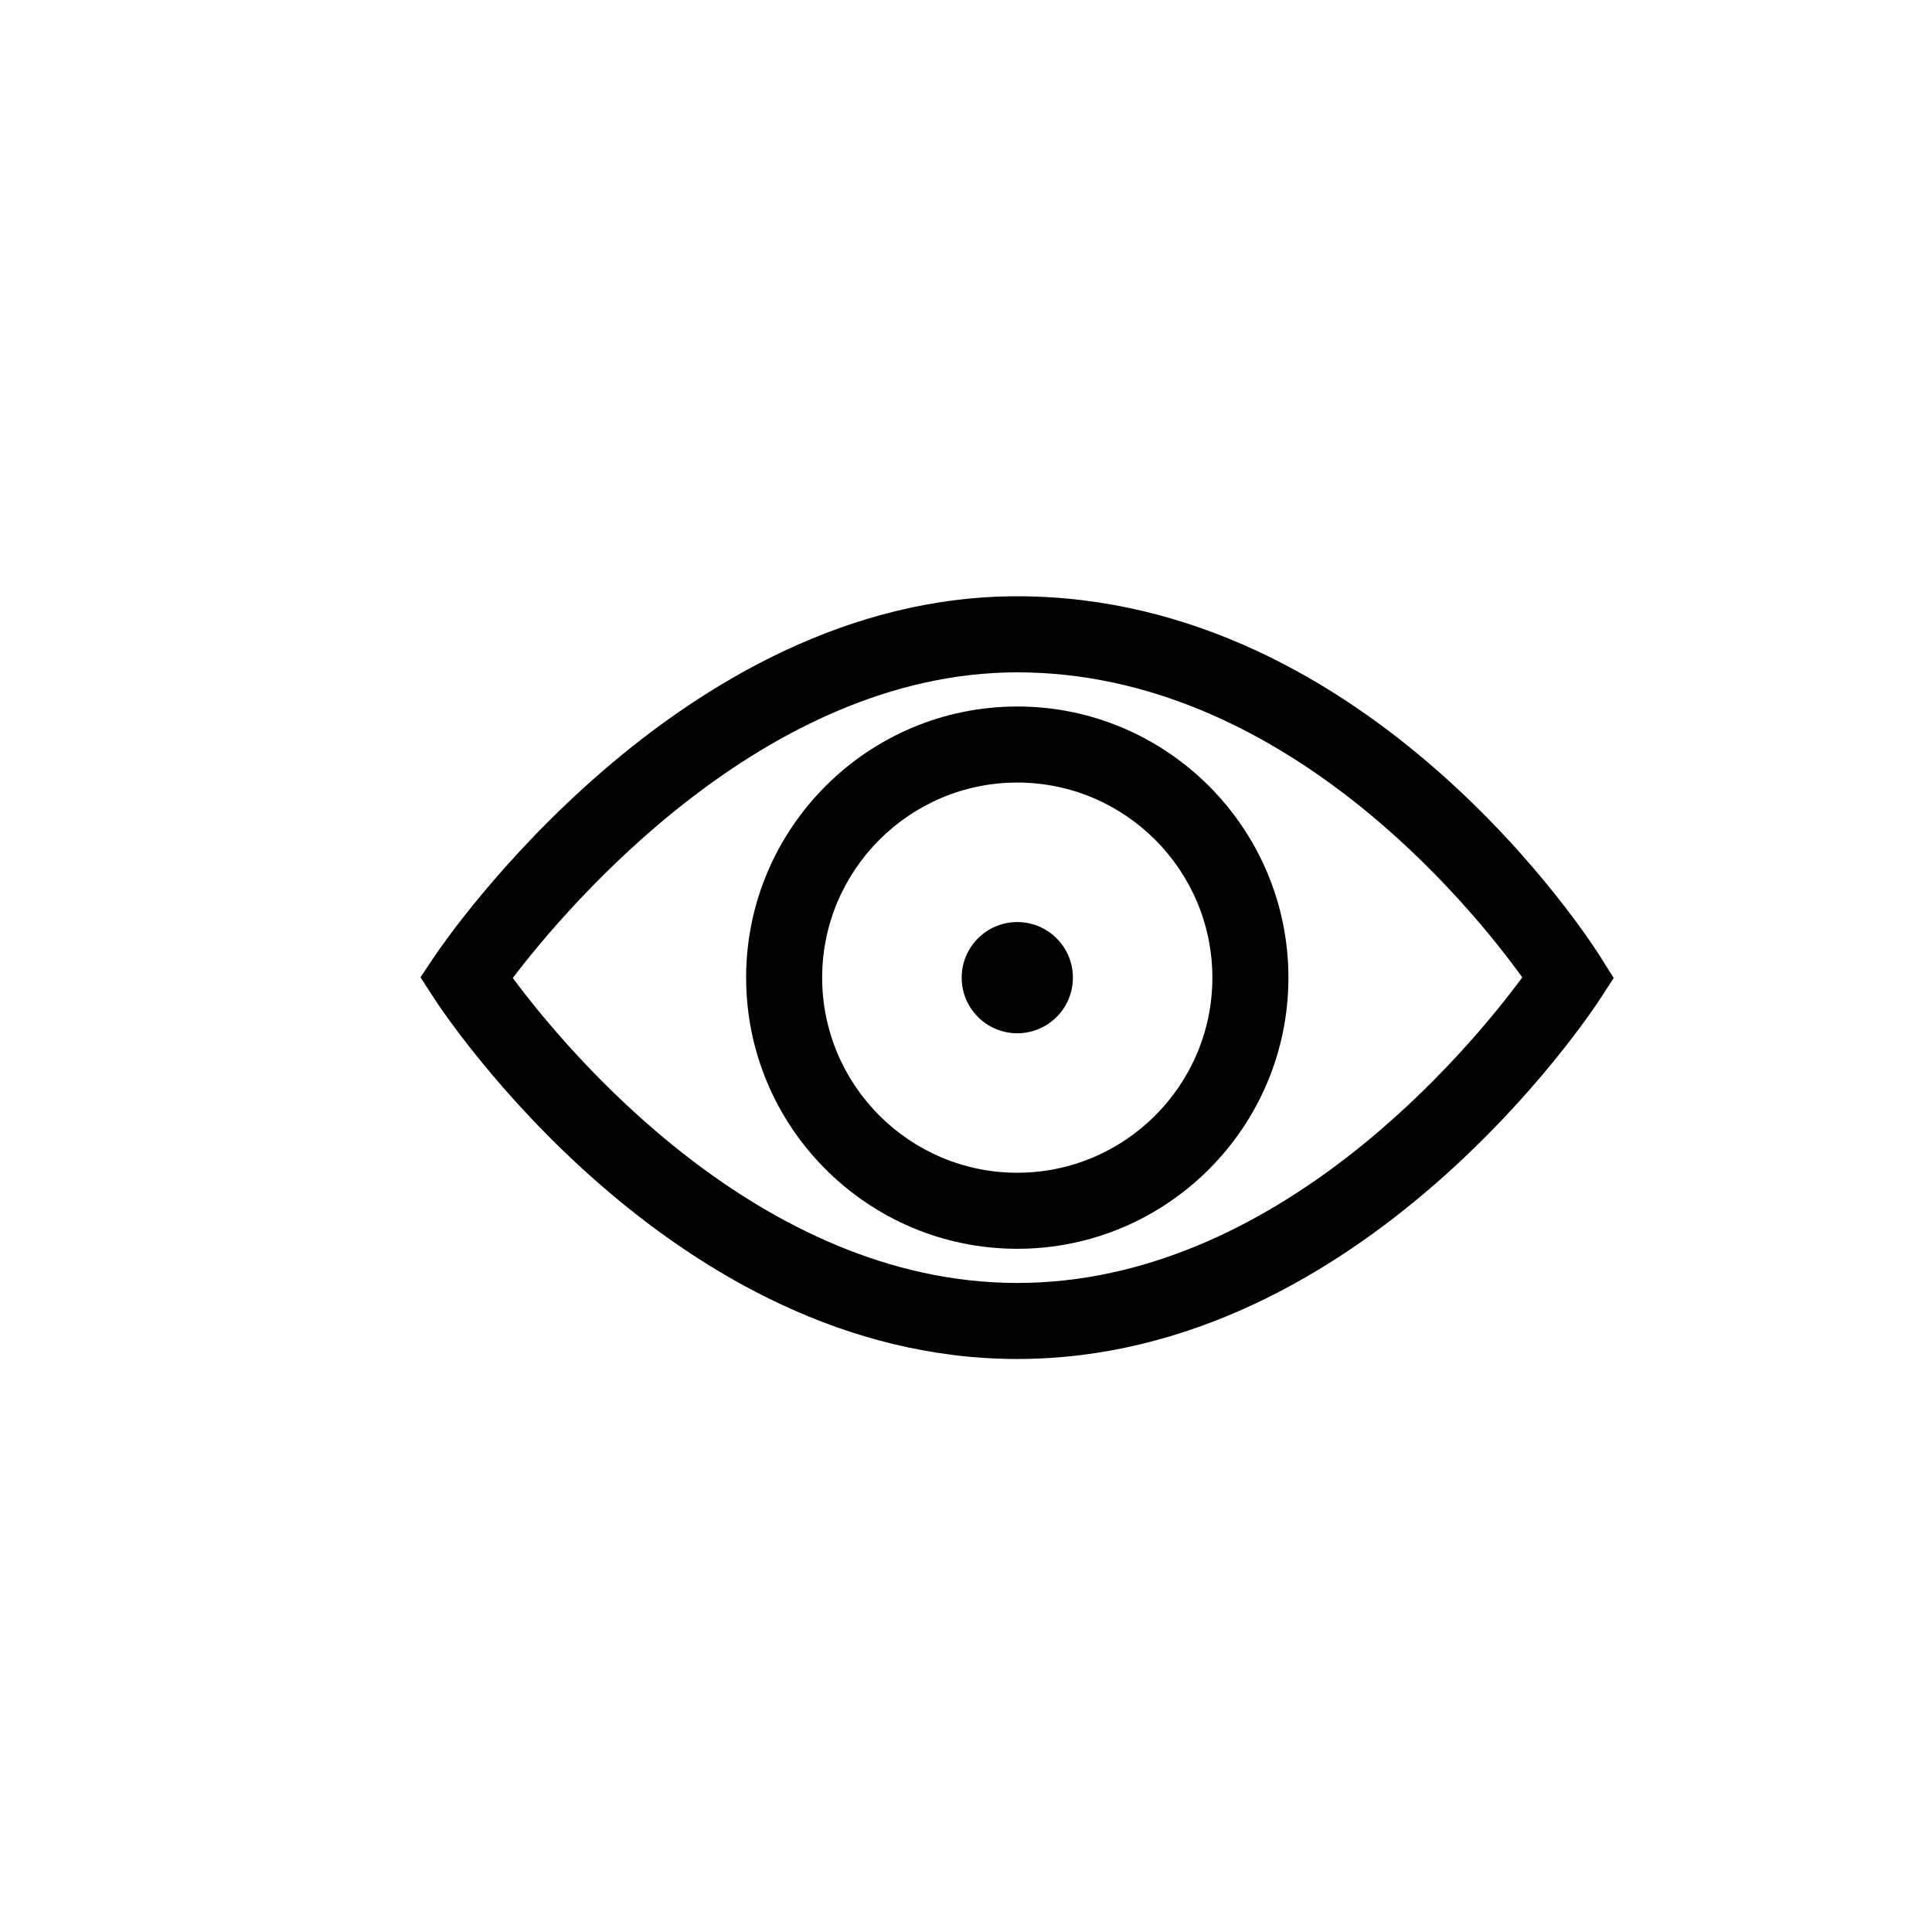
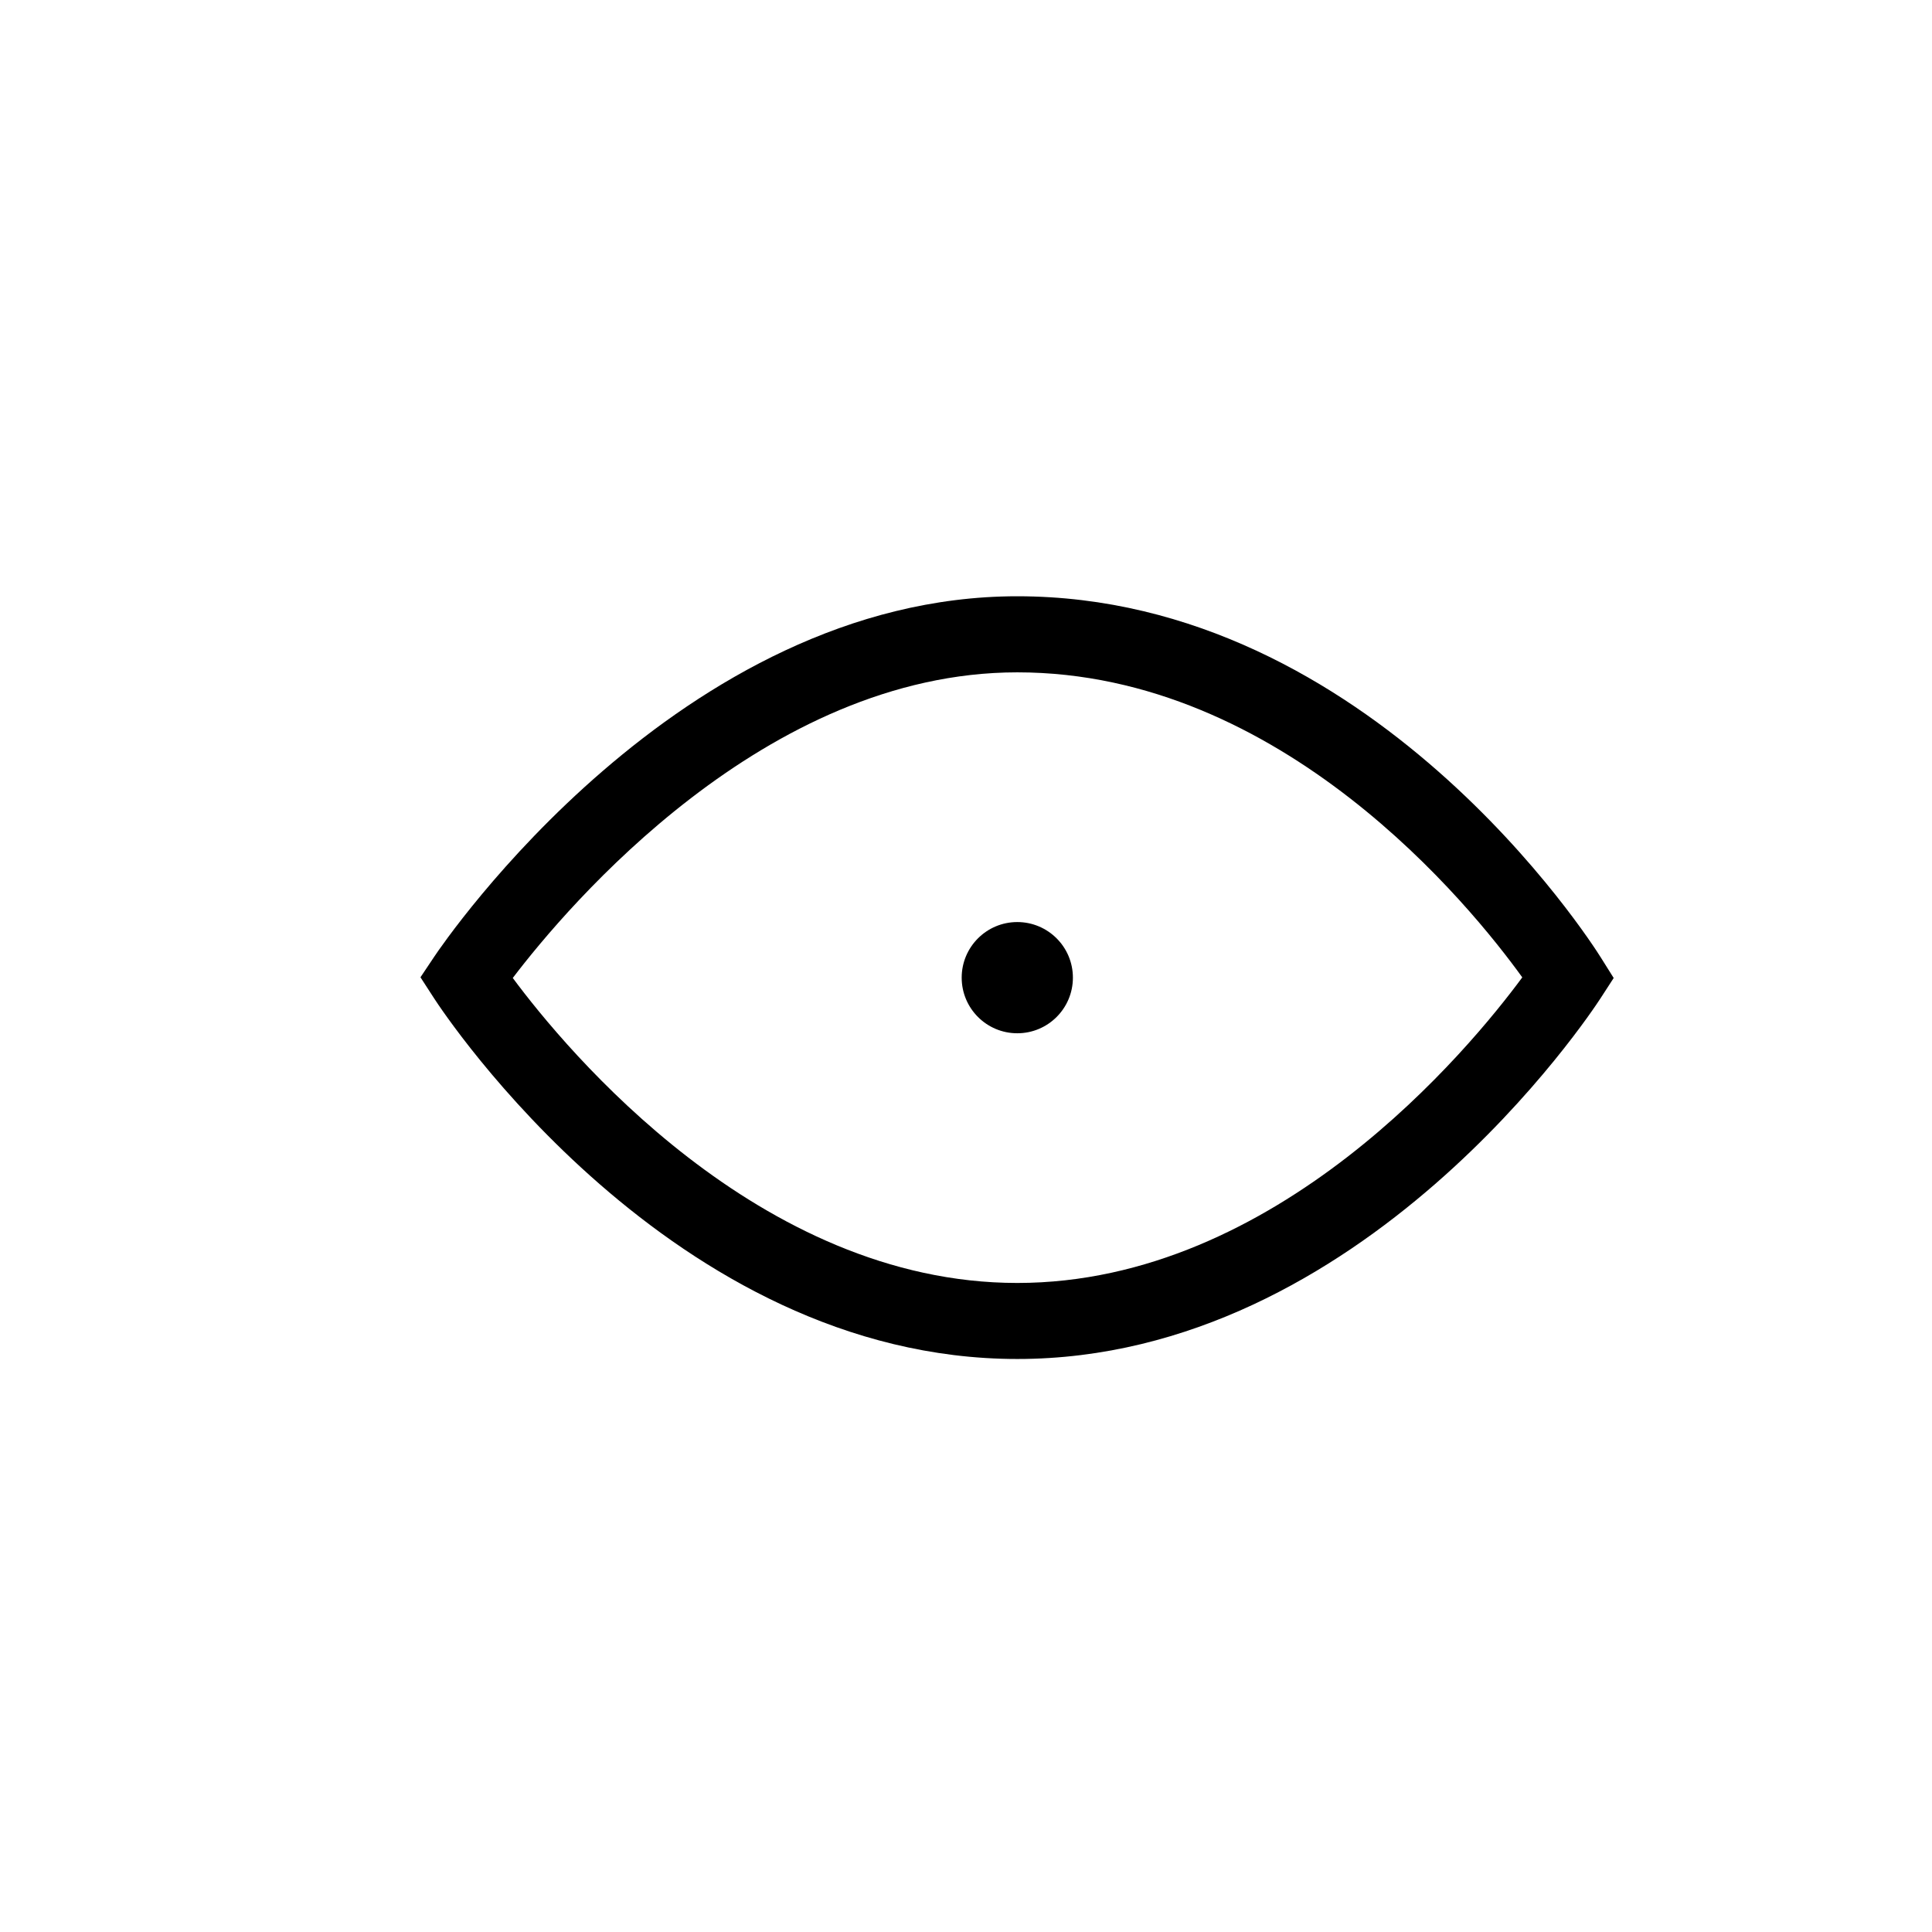
<svg xmlns="http://www.w3.org/2000/svg" fill="#000000" width="800px" height="800px" version="1.1" viewBox="144 144 512 512">
  <g>
    <path d="m568.23 397.74c-2.438-3.91-60.941-95.723-154.64-95.723-89.492 0-151.87 91.562-154.47 95.457l-3.691 5.516 3.606 5.57c2.527 3.898 62.973 95.586 154.56 95.586 91.602 0 152.04-91.684 154.56-95.586l3.488-5.379zm-154.64 86.258c-68.414 0-119.52-61.715-133.7-80.824 14.539-19.094 66.844-80.996 133.7-80.996 70.18 0 120.18 61.914 133.83 80.836-13.961 18.918-65.031 80.984-133.83 80.984z" />
-     <path d="m413.59 331.23c-39.621 0-71.859 32.234-71.859 71.859s32.234 71.852 71.859 71.852c39.625 0.004 71.855-32.23 71.855-71.852 0-39.617-32.234-71.859-71.855-71.859zm0 123.56c-28.512 0-51.707-23.195-51.707-51.699 0.004-28.508 23.199-51.707 51.707-51.707 28.504 0 51.699 23.195 51.699 51.707 0.004 28.508-23.191 51.699-51.699 51.699z" />
    <path d="m428.33 403.09c0 8.141-6.598 14.738-14.738 14.738-8.137 0-14.734-6.598-14.734-14.738 0-8.137 6.598-14.734 14.734-14.734 8.141 0 14.738 6.598 14.738 14.734" />
  </g>
</svg>